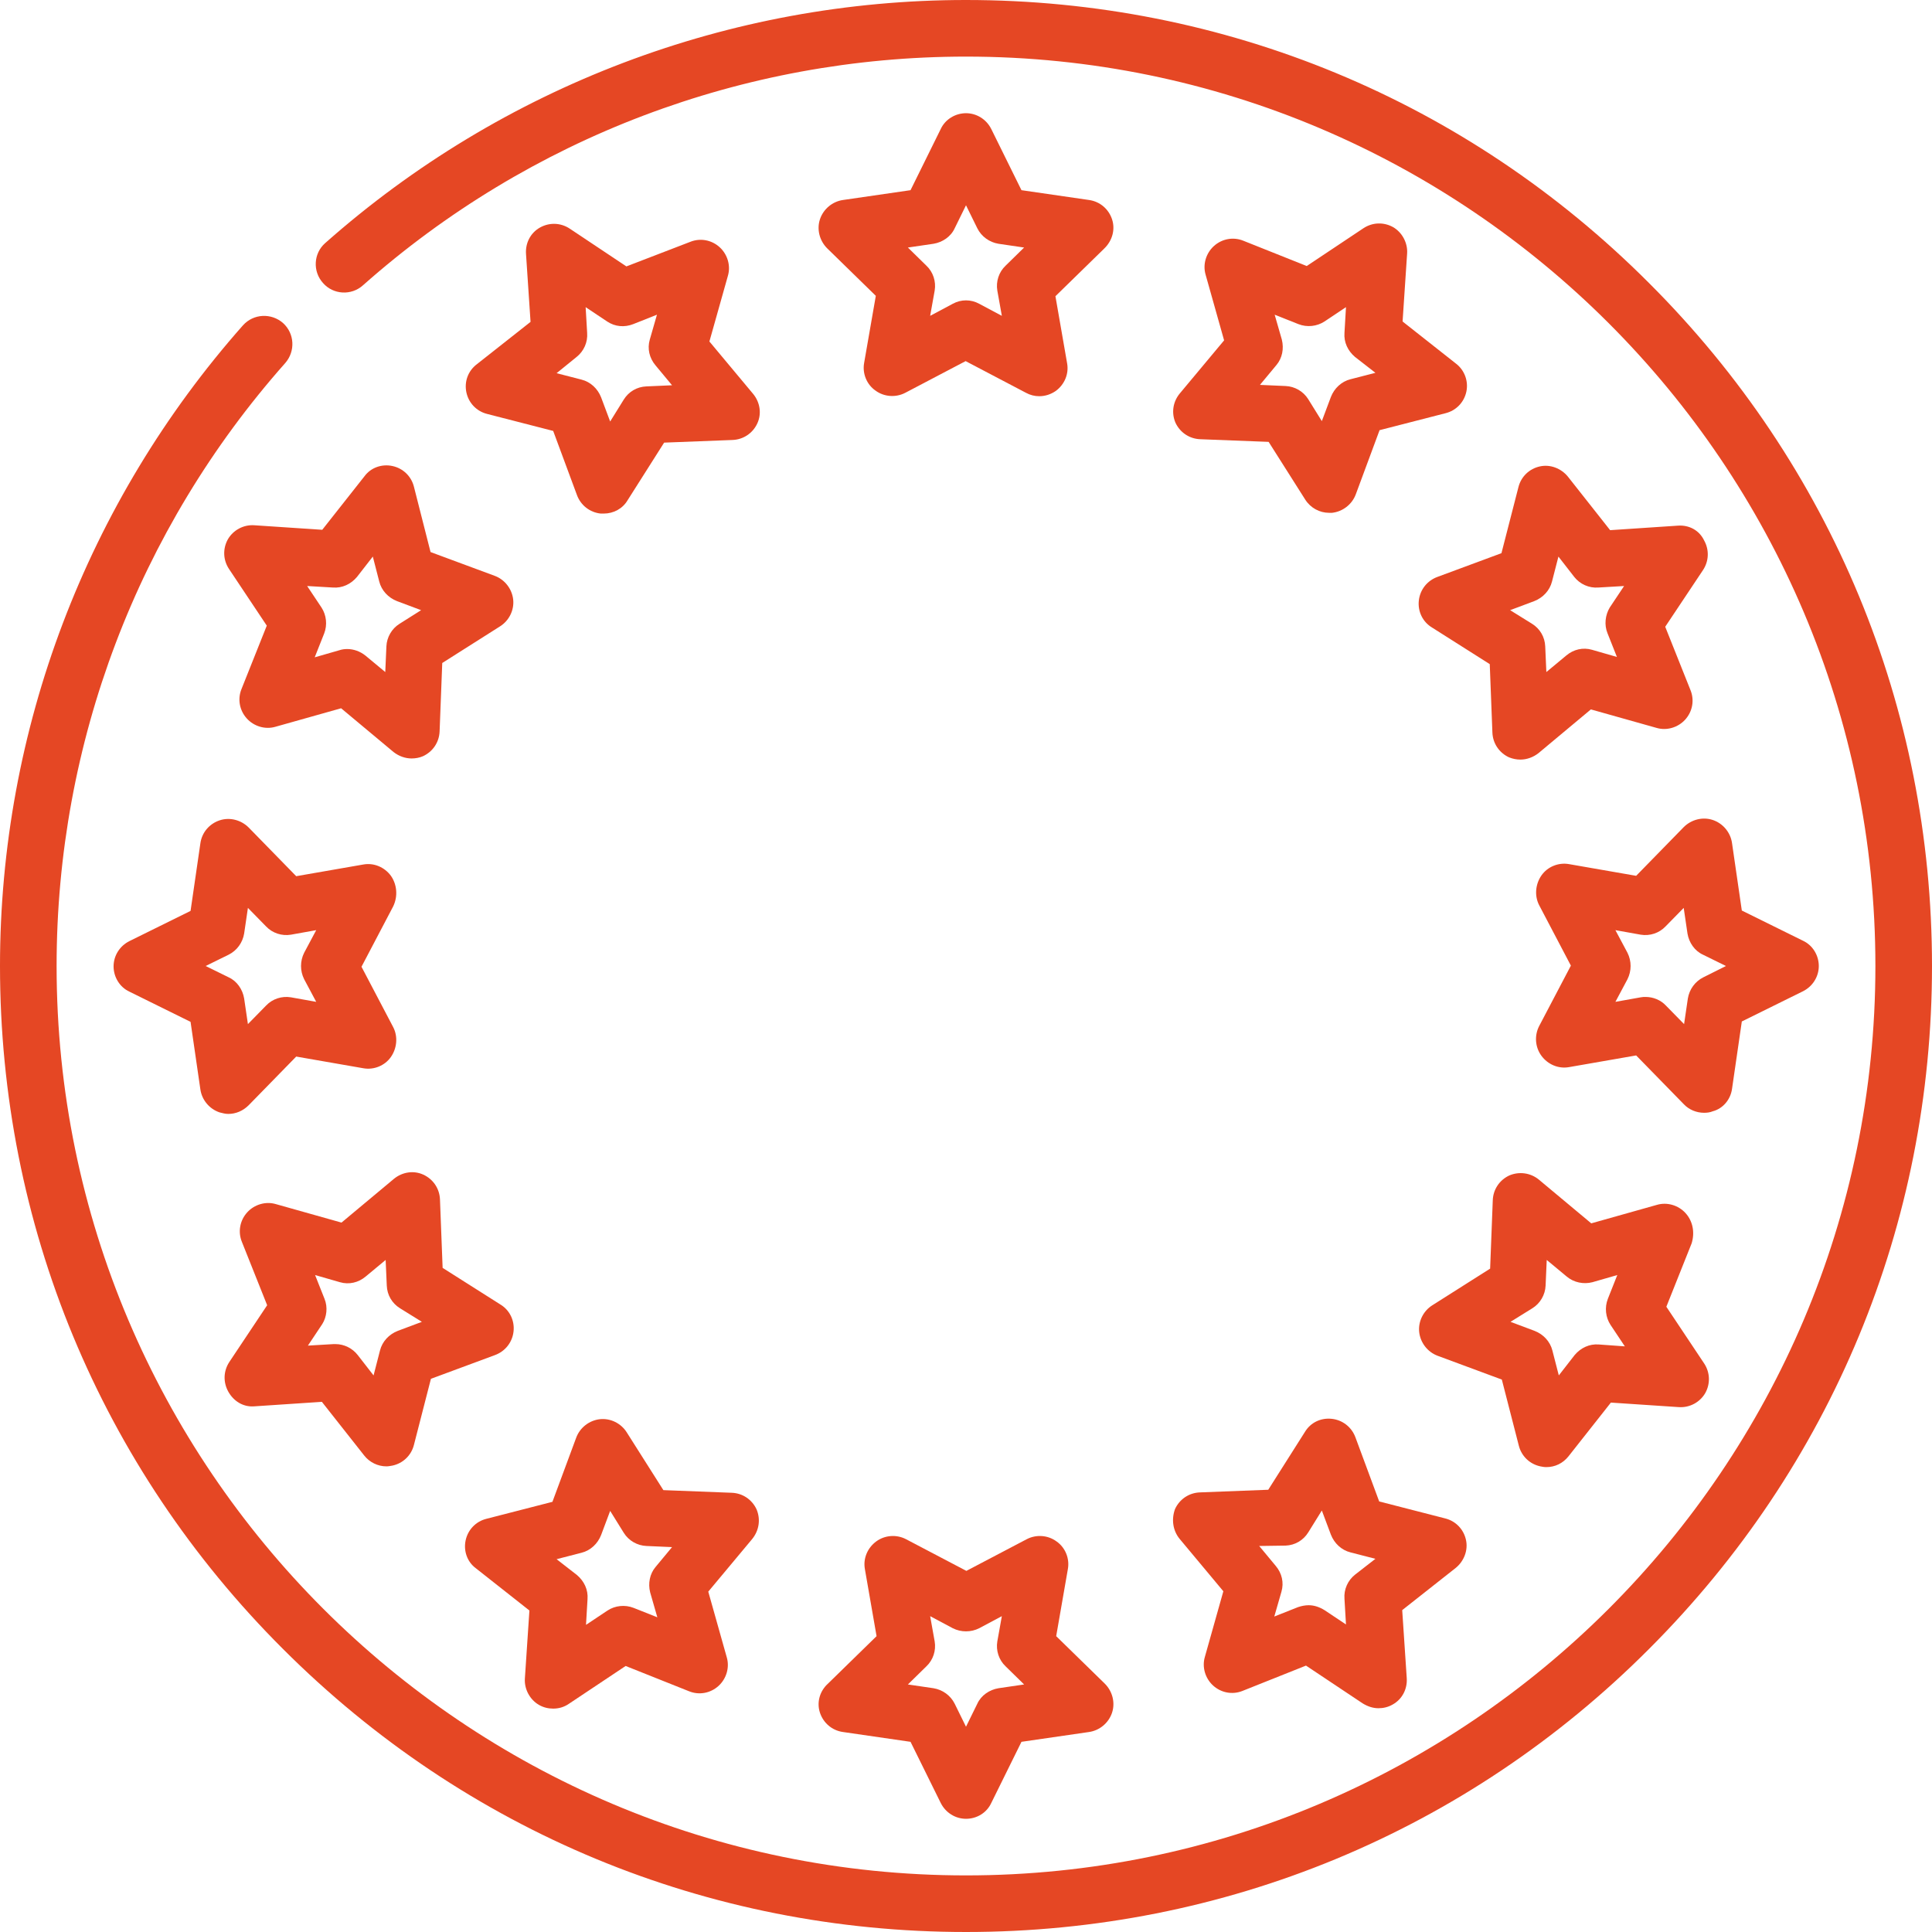
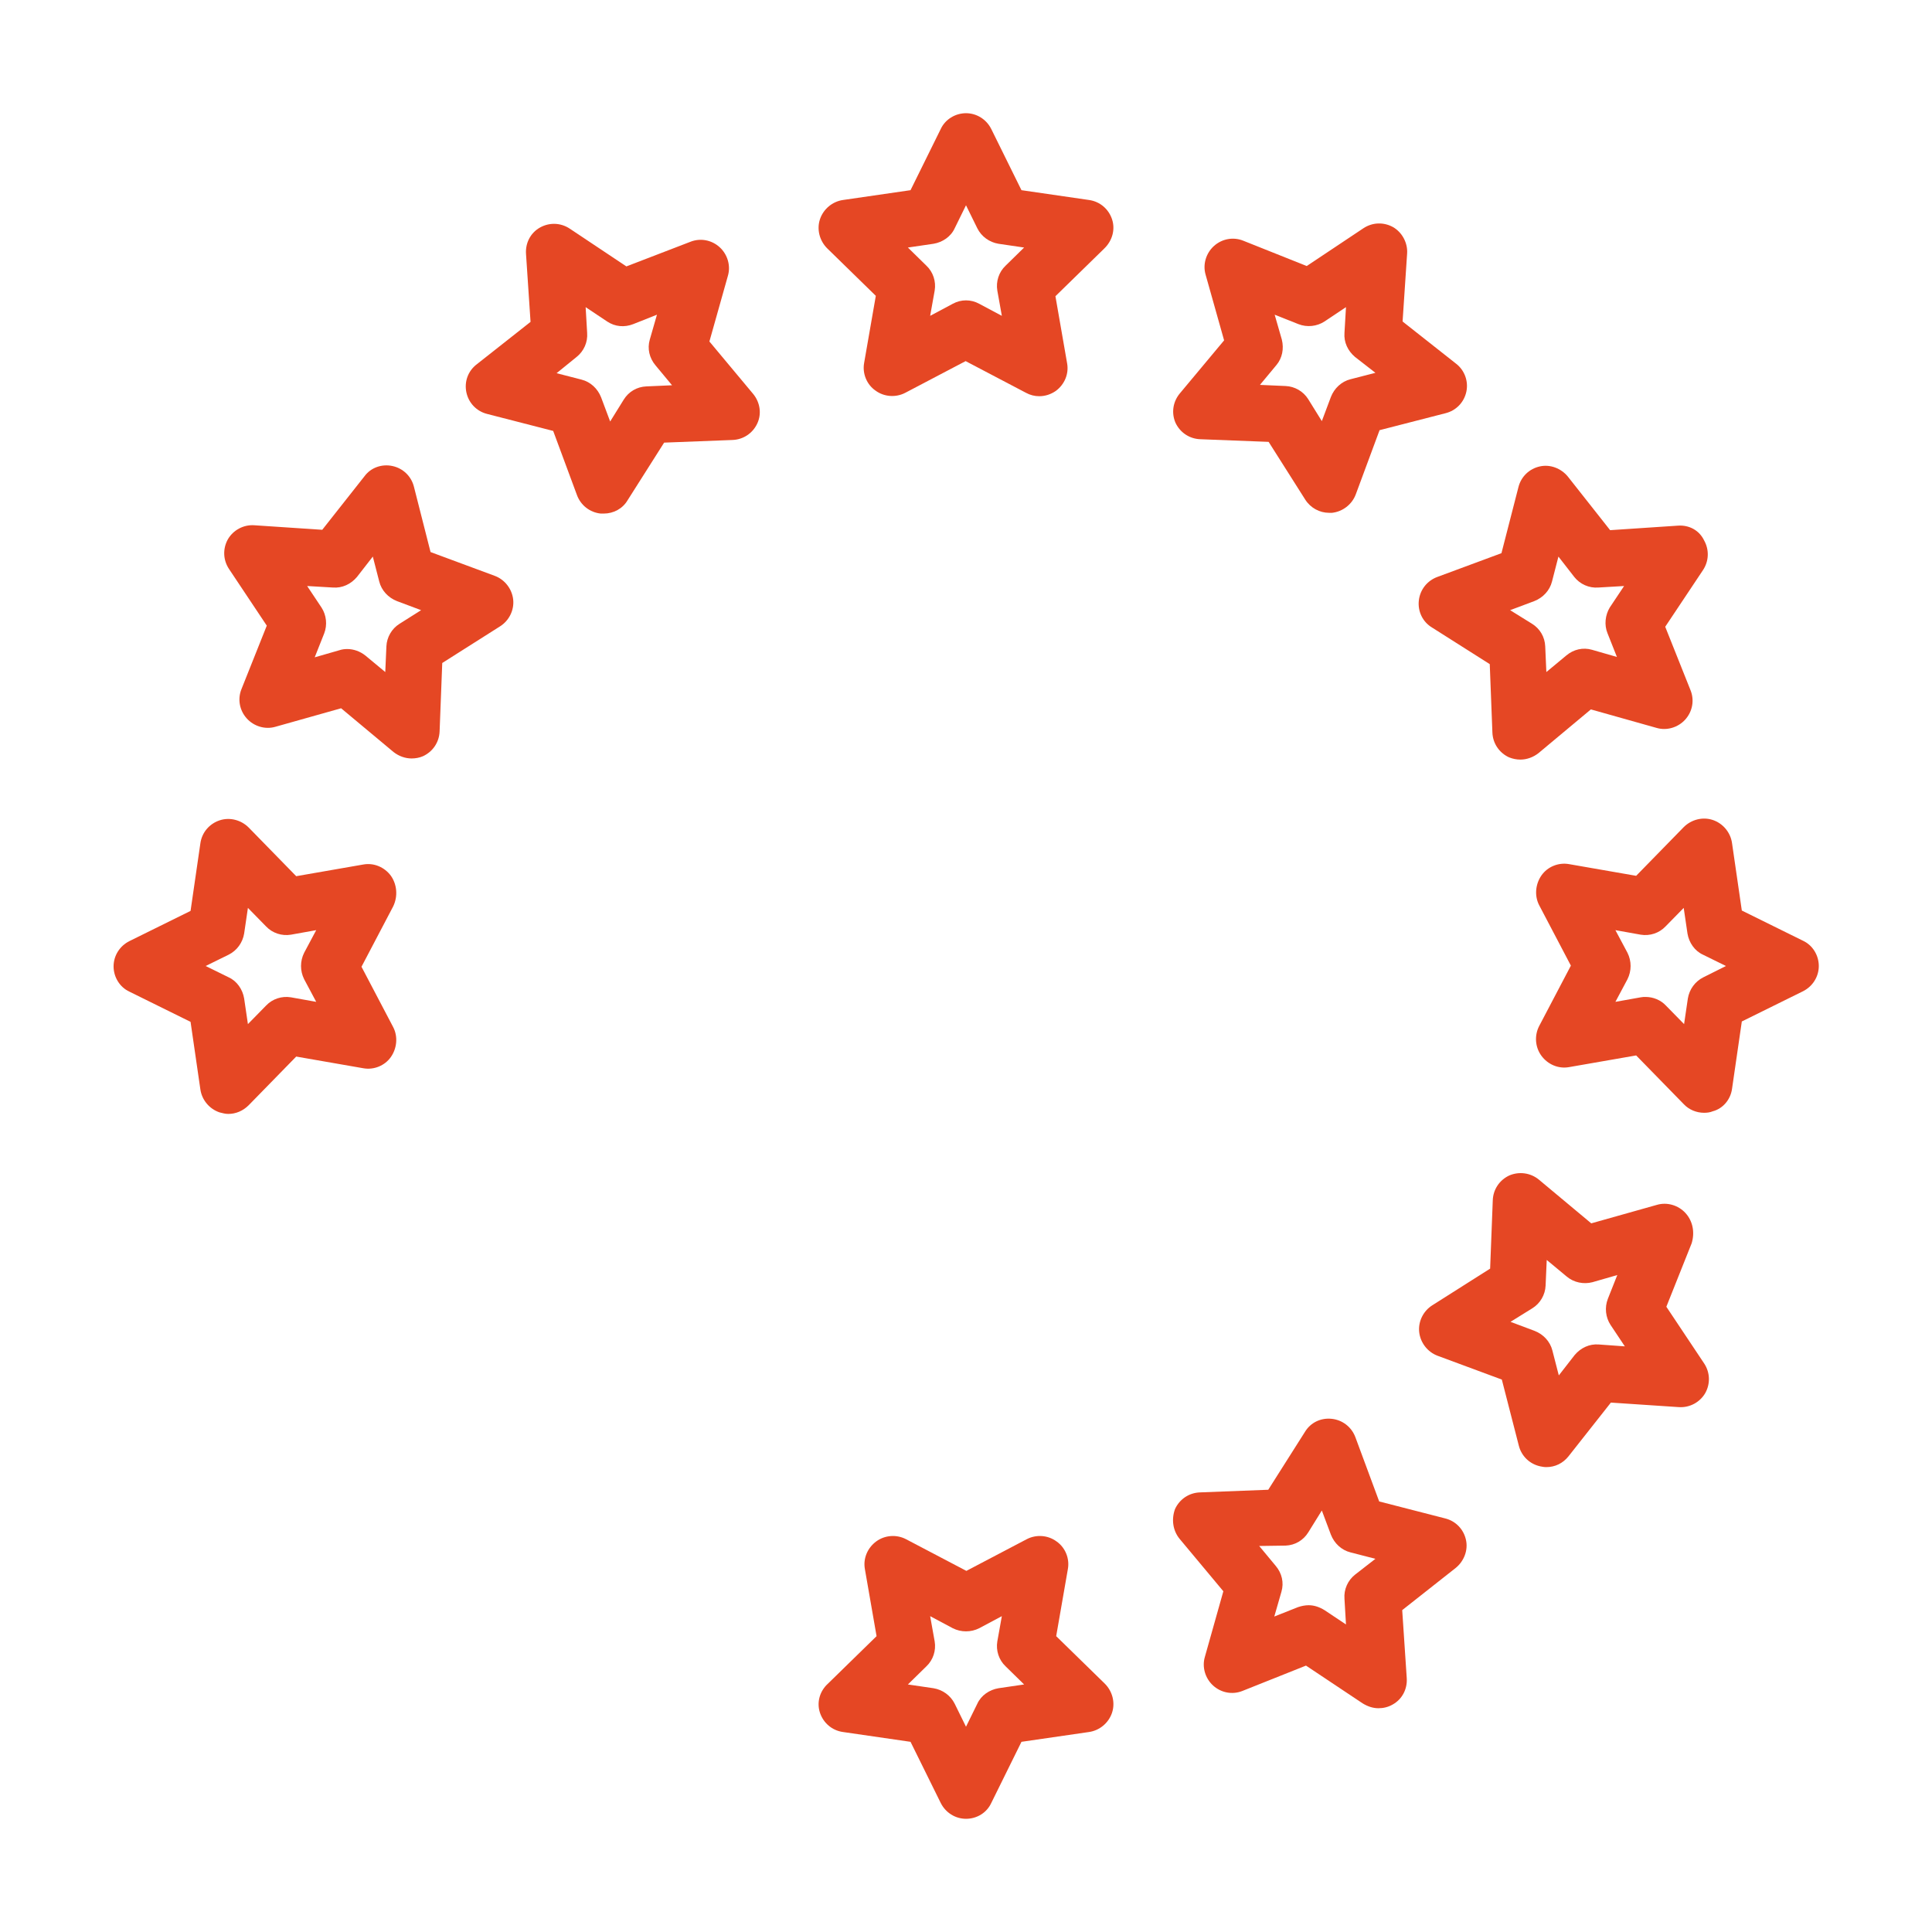
<svg xmlns="http://www.w3.org/2000/svg" version="1.1" id="Capa_1" x="0px" y="0px" viewBox="0 0 512 512" style="enable-background:new 0 0 512 512;" xml:space="preserve">
  <style type="text/css">
	.st0{fill:#E54724;}
</style>
  <g>
    <g>
      <path class="st0" d="M294.7,58.1c-0.9-2.7-3.2-4.7-6.1-5.1l-17.9-2.6l-8-16.2c-1.3-2.6-3.9-4.2-6.7-4.2s-5.5,1.6-6.7,4.2l-8,16.2    L223.4,53c-2.8,0.4-5.2,2.4-6.1,5.1s-0.1,5.7,1.9,7.7l12.9,12.6L229,96.2c-0.5,2.8,0.7,5.7,3,7.3c2.3,1.7,5.4,1.9,7.9,0.6l16-8.4    l16,8.4c1.1,0.6,2.3,0.9,3.5,0.9c1.6,0,3.1-0.5,4.4-1.4c2.3-1.7,3.5-4.5,3-7.3l-3.1-17.8l12.9-12.6    C294.8,63.8,295.6,60.8,294.7,58.1L294.7,58.1z M266.5,70.4c-1.8,1.7-2.6,4.2-2.2,6.6l1.2,6.7l-6-3.2c-1.1-0.6-2.3-0.9-3.5-0.9    s-2.4,0.3-3.5,0.9l-6,3.2l1.2-6.7c0.4-2.4-0.4-4.9-2.2-6.6l-4.9-4.8l6.8-1c2.4-0.4,4.6-1.9,5.6-4.1l3-6.1l3,6.1    c1.1,2.2,3.2,3.7,5.6,4.1l6.8,1L266.5,70.4z" />
      <path class="st0" d="M311.5,112c1.2,2.6,3.7,4.3,6.6,4.4l18.1,0.7l9.7,15.3c1.4,2.2,3.8,3.5,6.3,3.5c0.3,0,0.5,0,0.8,0    c2.8-0.3,5.3-2.2,6.3-4.9l6.3-17l17.5-4.5c2.8-0.7,4.9-2.9,5.5-5.7c0.6-2.8-0.5-5.7-2.7-7.4l-14.2-11.2l1.2-18    c0.2-2.8-1.3-5.6-3.7-7c-2.5-1.4-5.5-1.3-7.9,0.3l-15,10l-16.8-6.7c-2.7-1.1-5.7-0.5-7.8,1.4c-2.1,1.9-3,4.9-2.2,7.6l4.9,17.4    l-11.6,13.9C310.8,106.4,310.4,109.4,311.5,112L311.5,112z M339.7,90l-1.9-6.6l6.3,2.5c2.3,0.9,4.9,0.6,6.9-0.7l5.7-3.8l-0.4,6.8    c-0.2,2.5,0.9,4.8,2.8,6.4l5.4,4.2l-6.6,1.7c-2.4,0.6-4.3,2.4-5.2,4.7l-2.4,6.4l-3.6-5.8c-1.3-2.1-3.6-3.4-6-3.5l-6.8-0.3l4.4-5.3    C339.8,94.9,340.3,92.4,339.7,90L339.7,90z" />
      <path class="st0" d="M444.7,139.3l-18,1.2l-11.2-14.2c-1.8-2.2-4.7-3.3-7.4-2.7c-2.8,0.6-5,2.7-5.7,5.5l-4.5,17.5l-17,6.3    c-2.7,1-4.6,3.4-4.9,6.3c-0.3,2.8,1,5.6,3.5,7.1l15.3,9.7l0.7,18.1c0.1,2.9,1.8,5.4,4.4,6.6c1,0.4,2,0.6,3,0.6    c1.7,0,3.4-0.6,4.8-1.7l13.9-11.6l17.4,4.9c2.7,0.8,5.7-0.1,7.6-2.2c1.9-2.1,2.5-5.1,1.4-7.8l-6.7-16.8l10-15    c1.6-2.4,1.7-5.4,0.3-7.9C450.3,140.5,447.6,139.1,444.7,139.3L444.7,139.3z M426,167.8l2.5,6.3l-6.6-1.9    c-2.4-0.7-4.9-0.1-6.8,1.5l-5.3,4.4l-0.3-6.8c-0.1-2.5-1.4-4.7-3.5-6l-5.8-3.6l6.4-2.4c2.3-0.9,4.1-2.8,4.7-5.2l1.7-6.6l4.2,5.4    c1.5,1.9,3.9,3,6.4,2.8l6.8-0.4l-3.8,5.7C425.4,163,425.1,165.6,426,167.8L426,167.8z" />
      <path class="st0" d="M459,288.6l2.6-17.9l16.2-8c2.6-1.3,4.2-3.9,4.2-6.7s-1.6-5.5-4.2-6.7l-16.2-8l-2.6-17.9    c-0.4-2.8-2.4-5.2-5.1-6.1c-2.7-0.9-5.7-0.1-7.7,1.9l-12.6,12.9l-17.8-3.1c-2.8-0.5-5.7,0.7-7.3,3s-1.9,5.4-0.6,7.9l8.4,16    l-8.4,16c-1.3,2.5-1.1,5.6,0.6,7.9s4.5,3.5,7.3,3l17.8-3.1l12.6,12.9c1.4,1.5,3.4,2.3,5.4,2.3c0.8,0,1.6-0.1,2.3-0.4    C456.6,293.8,458.6,291.4,459,288.6L459,288.6z M451.4,259c-2.2,1.1-3.7,3.2-4.1,5.6l-1,6.8l-4.8-4.9c-1.4-1.5-3.4-2.3-5.4-2.3    c-0.4,0-0.8,0-1.3,0.1l-6.7,1.2l3.2-6c1.1-2.2,1.1-4.8,0-7l-3.2-6l6.7,1.2c2.4,0.4,4.9-0.4,6.6-2.2l4.8-4.9l1,6.8    c0.4,2.4,1.9,4.6,4.1,5.6l6.1,3L451.4,259z" />
      <path class="st0" d="M446.7,321.5c-1.9-2.1-4.9-3-7.6-2.2l-17.4,4.9l-13.9-11.6c-2.2-1.8-5.2-2.2-7.8-1.1    c-2.6,1.2-4.3,3.7-4.4,6.6l-0.7,18.1l-15.3,9.7c-2.4,1.5-3.8,4.3-3.5,7.1s2.2,5.3,4.9,6.3l17,6.3l4.5,17.5    c0.7,2.8,2.9,4.9,5.7,5.5c0.5,0.1,1,0.2,1.6,0.2c2.3,0,4.4-1,5.9-2.9l11.2-14.2l18,1.2c2.9,0.2,5.6-1.3,7-3.7    c1.4-2.5,1.3-5.5-0.3-7.9l-10-15l6.7-16.8C449.2,326.6,448.6,323.6,446.7,321.5L446.7,321.5z M423.7,356.3    c-2.5-0.2-4.8,0.9-6.4,2.8l-4.2,5.4l-1.7-6.6c-0.6-2.4-2.4-4.3-4.7-5.2l-6.4-2.4l5.8-3.6c2.1-1.3,3.4-3.6,3.5-6l0.3-6.8l5.3,4.4    c1.9,1.6,4.5,2.1,6.8,1.5l6.6-1.9l-2.5,6.3c-0.9,2.3-0.6,4.9,0.7,6.9l3.8,5.7L423.7,356.3z" />
      <path class="st0" d="M312.6,407.8l11.6,13.9l-4.9,17.4c-0.8,2.7,0.1,5.7,2.2,7.6s5.1,2.5,7.8,1.4l16.8-6.7l15,10    c1.3,0.8,2.7,1.3,4.2,1.3c1.3,0,2.6-0.3,3.8-1c2.5-1.4,3.9-4.1,3.7-7l-1.2-18l14.2-11.2c2.2-1.8,3.3-4.7,2.7-7.4    c-0.6-2.8-2.7-5-5.5-5.7l-17.5-4.5l-6.3-17c-1-2.7-3.4-4.6-6.3-4.9s-5.6,1-7.1,3.5l-9.7,15.3l-18.1,0.7c-2.9,0.1-5.4,1.8-6.6,4.4    C310.4,402.6,310.8,405.6,312.6,407.8L312.6,407.8z M340.7,409.6c2.5-0.1,4.7-1.4,6-3.5l3.6-5.8l2.4,6.4c0.9,2.3,2.8,4.1,5.2,4.7    l6.6,1.7l-5.4,4.2c-1.9,1.5-3,3.9-2.8,6.4l0.4,6.8l-5.7-3.8c-1.3-0.8-2.7-1.3-4.2-1.3c-0.9,0-1.9,0.2-2.8,0.5l-6.3,2.5l1.9-6.6    c0.7-2.4,0.1-4.9-1.5-6.8l-4.4-5.3L340.7,409.6z" />
      <path class="st0" d="M217.3,453.9c0.9,2.7,3.2,4.7,6.1,5.1l17.9,2.6l8,16.2c1.3,2.6,3.9,4.2,6.7,4.2c2.9,0,5.5-1.6,6.7-4.2l8-16.2    l17.9-2.6c2.8-0.4,5.2-2.4,6.1-5.1s0.1-5.7-1.9-7.7l-12.9-12.6l3.1-17.8c0.5-2.8-0.7-5.7-3-7.3c-2.3-1.7-5.4-1.9-7.9-0.6l-16,8.4    l-16-8.4c-2.5-1.3-5.6-1.1-7.9,0.6c-2.3,1.7-3.5,4.5-3,7.3l3.1,17.8l-12.9,12.6C217.2,448.2,216.4,451.2,217.3,453.9z     M245.5,441.6c1.8-1.7,2.6-4.2,2.2-6.6l-1.2-6.7l6,3.2c2.2,1.1,4.8,1.1,7,0l6-3.2l-1.2,6.7c-0.4,2.4,0.4,4.9,2.2,6.6l4.9,4.8    l-6.8,1c-2.4,0.4-4.6,1.9-5.6,4.1l-3,6.1l-3-6.1c-1.1-2.2-3.2-3.7-5.6-4.1l-6.8-1L245.5,441.6z" />
-       <path class="st0" d="M200.5,400c-1.2-2.6-3.7-4.3-6.6-4.4l-18.1-0.7l-9.7-15.3c-1.5-2.4-4.3-3.8-7.1-3.5s-5.3,2.2-6.3,4.9l-6.3,17    l-17.5,4.5c-2.8,0.7-4.9,2.9-5.5,5.7c-0.6,2.8,0.4,5.7,2.7,7.4l14.2,11.2l-1.2,18c-0.2,2.8,1.3,5.6,3.7,7c1.2,0.7,2.5,1,3.8,1    c1.5,0,2.9-0.4,4.2-1.3l15-10l16.8,6.7c2.7,1.1,5.7,0.5,7.8-1.4s3-4.9,2.2-7.6l-4.9-17.4l11.6-13.9    C201.2,405.6,201.6,402.6,200.5,400L200.5,400z M172.3,422l1.9,6.6l-6.3-2.5c-2.3-0.9-4.9-0.6-6.9,0.7l-5.7,3.8l0.4-6.8    c0.2-2.5-0.9-4.8-2.8-6.4l-5.4-4.2l6.6-1.7c2.4-0.6,4.3-2.4,5.2-4.7l2.4-6.4l3.6,5.8c1.3,2.1,3.6,3.4,6,3.5l6.8,0.3l-4.4,5.3    C172.2,417.1,171.7,419.6,172.3,422L172.3,422z" />
-       <path class="st0" d="M67.3,372.7l18-1.2l11.2,14.2c1.4,1.8,3.6,2.9,5.9,2.9c0.5,0,1-0.1,1.6-0.2c2.8-0.6,5-2.7,5.7-5.5l4.5-17.5    l17-6.3c2.7-1,4.6-3.4,4.9-6.3c0.3-2.8-1-5.6-3.5-7.1l-15.3-9.7l-0.7-18.1c-0.1-2.9-1.8-5.4-4.4-6.6s-5.6-0.7-7.8,1.1L90.5,324    l-17.4-4.9c-2.7-0.8-5.7,0.1-7.6,2.2s-2.5,5.1-1.4,7.8l6.7,16.8l-10,15c-1.6,2.4-1.7,5.4-0.3,7.9S64.4,372.9,67.3,372.7    L67.3,372.7z M86,344.2l-2.5-6.3l6.6,1.9c2.4,0.7,4.9,0.1,6.8-1.5l5.3-4.4l0.3,6.8c0.1,2.5,1.4,4.7,3.5,6l5.8,3.6l-6.4,2.4    c-2.3,0.9-4.1,2.8-4.7,5.2l-1.7,6.6l-4.2-5.4c-1.4-1.8-3.6-2.9-5.9-2.9c-0.2,0-0.3,0-0.5,0l-6.8,0.4l3.8-5.7    C86.6,349,86.9,346.4,86,344.2L86,344.2z" />
      <path class="st0" d="M103.6,232.1c-1.7-2.3-4.5-3.5-7.3-3l-17.8,3.1l-12.6-12.9c-2-2-5-2.8-7.7-1.9c-2.7,0.9-4.7,3.2-5.1,6.1    l-2.6,17.9l-16.2,8c-2.6,1.3-4.2,3.9-4.2,6.7s1.6,5.5,4.2,6.7l16.2,8l2.6,17.9c0.4,2.8,2.4,5.2,5.1,6.1c0.8,0.2,1.5,0.4,2.3,0.4    c2,0,3.9-0.8,5.4-2.3L78.5,280l17.8,3.1c2.8,0.5,5.7-0.7,7.3-3s1.9-5.4,0.6-7.9l-8.4-16l8.4-16    C105.5,237.5,105.2,234.4,103.6,232.1z M80.6,259.5l3.2,6l-6.7-1.2c-2.4-0.4-4.9,0.4-6.6,2.2l-4.8,4.9l-1-6.8    c-0.4-2.4-1.9-4.6-4.1-5.6l-6.1-3l6.1-3c2.2-1.1,3.7-3.2,4.1-5.6l1-6.8l4.8,4.9c1.7,1.8,4.2,2.6,6.6,2.2l6.7-1.2l-3.2,6    C79.5,254.7,79.5,257.3,80.6,259.5L80.6,259.5z" />
      <path class="st0" d="M109.7,129c-0.7-2.8-2.9-4.9-5.7-5.5c-2.8-0.6-5.7,0.4-7.4,2.7l-11.2,14.2l-18-1.2c-2.9-0.2-5.6,1.3-7,3.7    c-1.4,2.5-1.3,5.5,0.3,7.9l10,15L64,182.6c-1.1,2.7-0.5,5.7,1.4,7.8c1.9,2.1,4.9,3,7.6,2.2l17.4-4.9l13.9,11.6    c1.4,1.1,3.1,1.7,4.8,1.7c1,0,2.1-0.2,3-0.6c2.6-1.2,4.3-3.7,4.4-6.6l0.7-18.1l15.3-9.7c2.4-1.5,3.8-4.3,3.5-7.1s-2.2-5.3-4.9-6.3    l-17-6.3L109.7,129z M105.9,165.3c-2.1,1.3-3.4,3.6-3.5,6l-0.3,6.8l-5.3-4.4c-1.4-1.1-3.1-1.7-4.8-1.7c-0.7,0-1.4,0.1-2,0.3    l-6.6,1.9l2.5-6.3c0.9-2.3,0.6-4.9-0.7-6.9l-3.8-5.7l6.8,0.4c2.5,0.2,4.8-0.9,6.4-2.8l4.2-5.4l1.7,6.6c0.6,2.4,2.4,4.3,4.7,5.2    l6.4,2.4L105.9,165.3z" />
      <path class="st0" d="M123.6,104c0.6,2.8,2.7,5,5.5,5.7l17.5,4.5l6.3,17c1,2.7,3.4,4.6,6.3,4.9c0.3,0,0.5,0,0.8,0    c2.6,0,5-1.3,6.3-3.5l9.7-15.3l18.1-0.7c2.9-0.1,5.4-1.8,6.6-4.4c1.2-2.6,0.7-5.6-1.1-7.8L188,90.5l4.9-17.4    c0.8-2.7-0.1-5.7-2.2-7.6s-5.1-2.5-7.8-1.4L166,70.6l-15-10c-2.4-1.6-5.4-1.7-7.9-0.3s-3.9,4.1-3.7,7l1.2,18l-14.2,11.2    C124,98.3,123,101.2,123.6,104z M152.8,94.6c1.9-1.5,3-3.9,2.8-6.4l-0.4-6.8l5.7,3.8c2.1,1.4,4.6,1.6,6.9,0.7l6.3-2.5l-1.9,6.6    c-0.7,2.4-0.1,4.9,1.5,6.8l4.4,5.3l-6.8,0.3c-2.5,0.1-4.7,1.4-6,3.5l-3.6,5.8l-2.4-6.4c-0.9-2.3-2.8-4.1-5.2-4.7l-6.6-1.7    L152.8,94.6z" />
-       <path class="st0" d="M437,75C388.7,26.6,324.4,0,256,0C193.4,0,133.1,22.9,86.2,64.4c-3.1,2.7-3.4,7.5-0.6,10.6    c2.7,3.1,7.5,3.4,10.6,0.6C140.3,36.5,197,15,256,15c132.9,0,241,108.1,241,241S388.9,497,256,497S15,388.9,15,256    c0-59,21.5-115.7,60.6-159.8c2.7-3.1,2.5-7.8-0.6-10.6c-3.1-2.7-7.8-2.5-10.6,0.6C22.9,133.1,0,193.4,0,256    c0,68.4,26.6,132.7,75,181c48.4,48.4,112.6,75,181,75s132.7-26.6,181-75c48.4-48.4,75-112.6,75-181S485.4,123.3,437,75L437,75z" />
    </g>
  </g>
</svg>